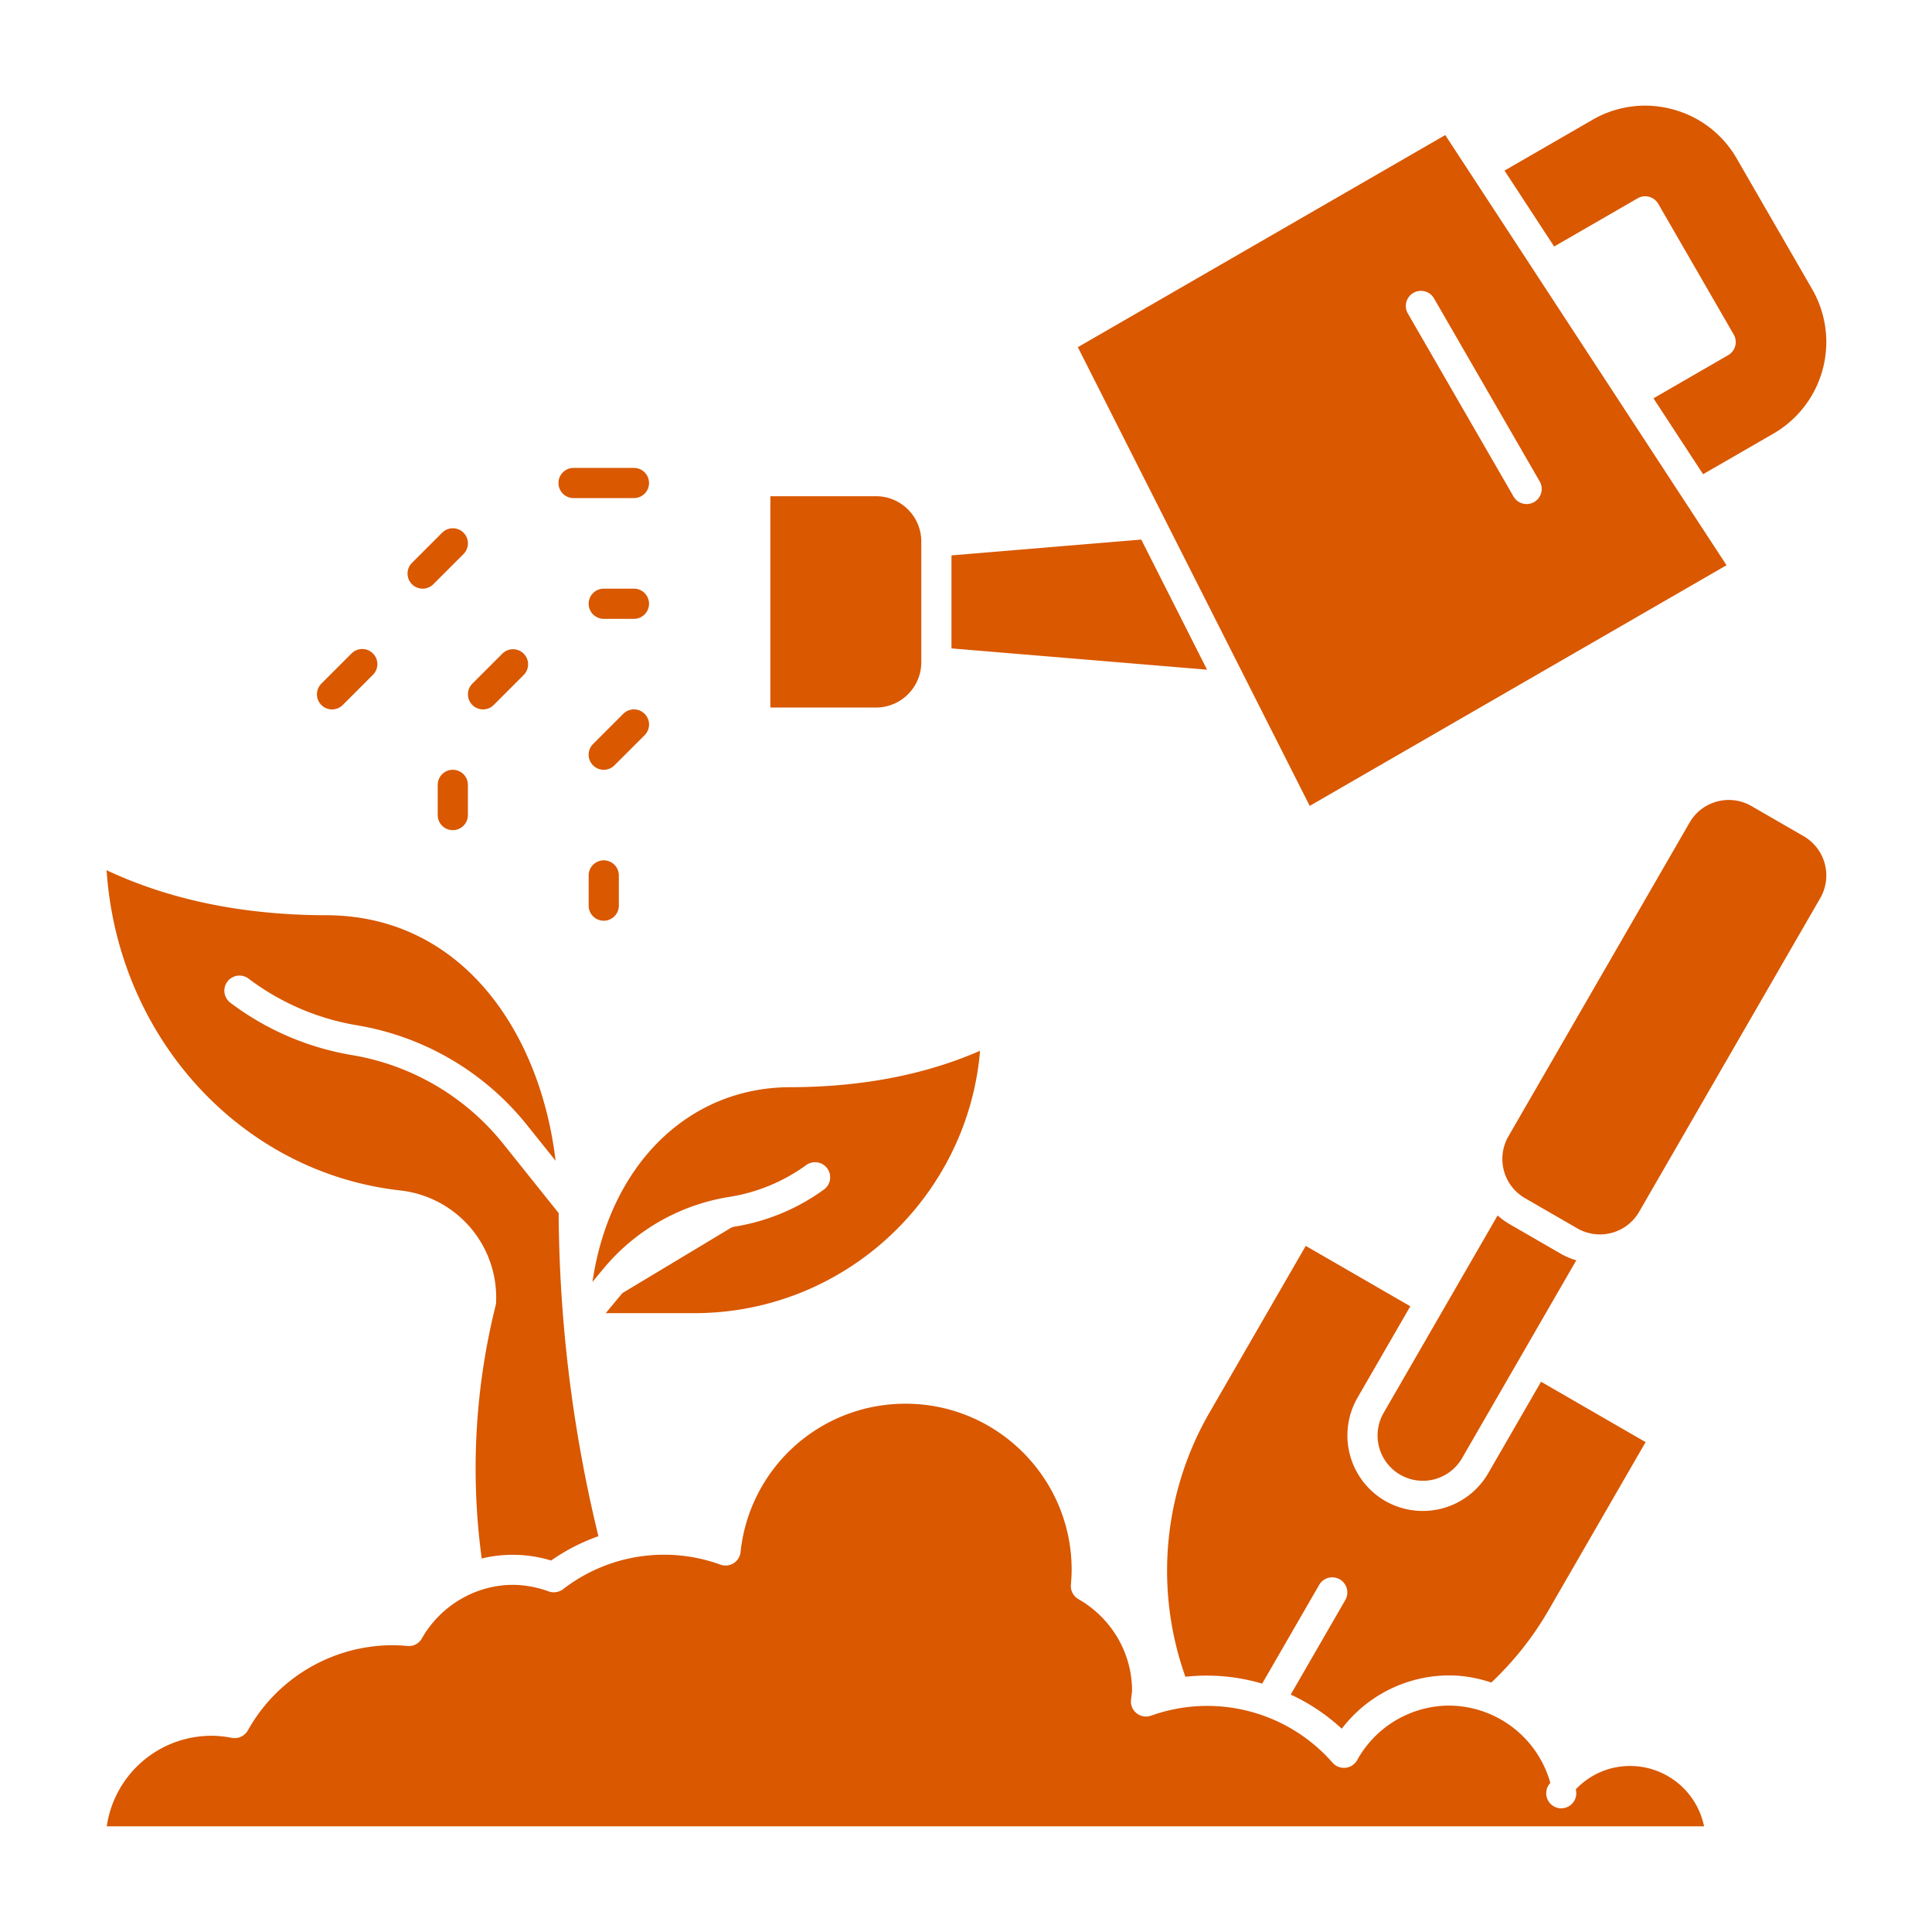
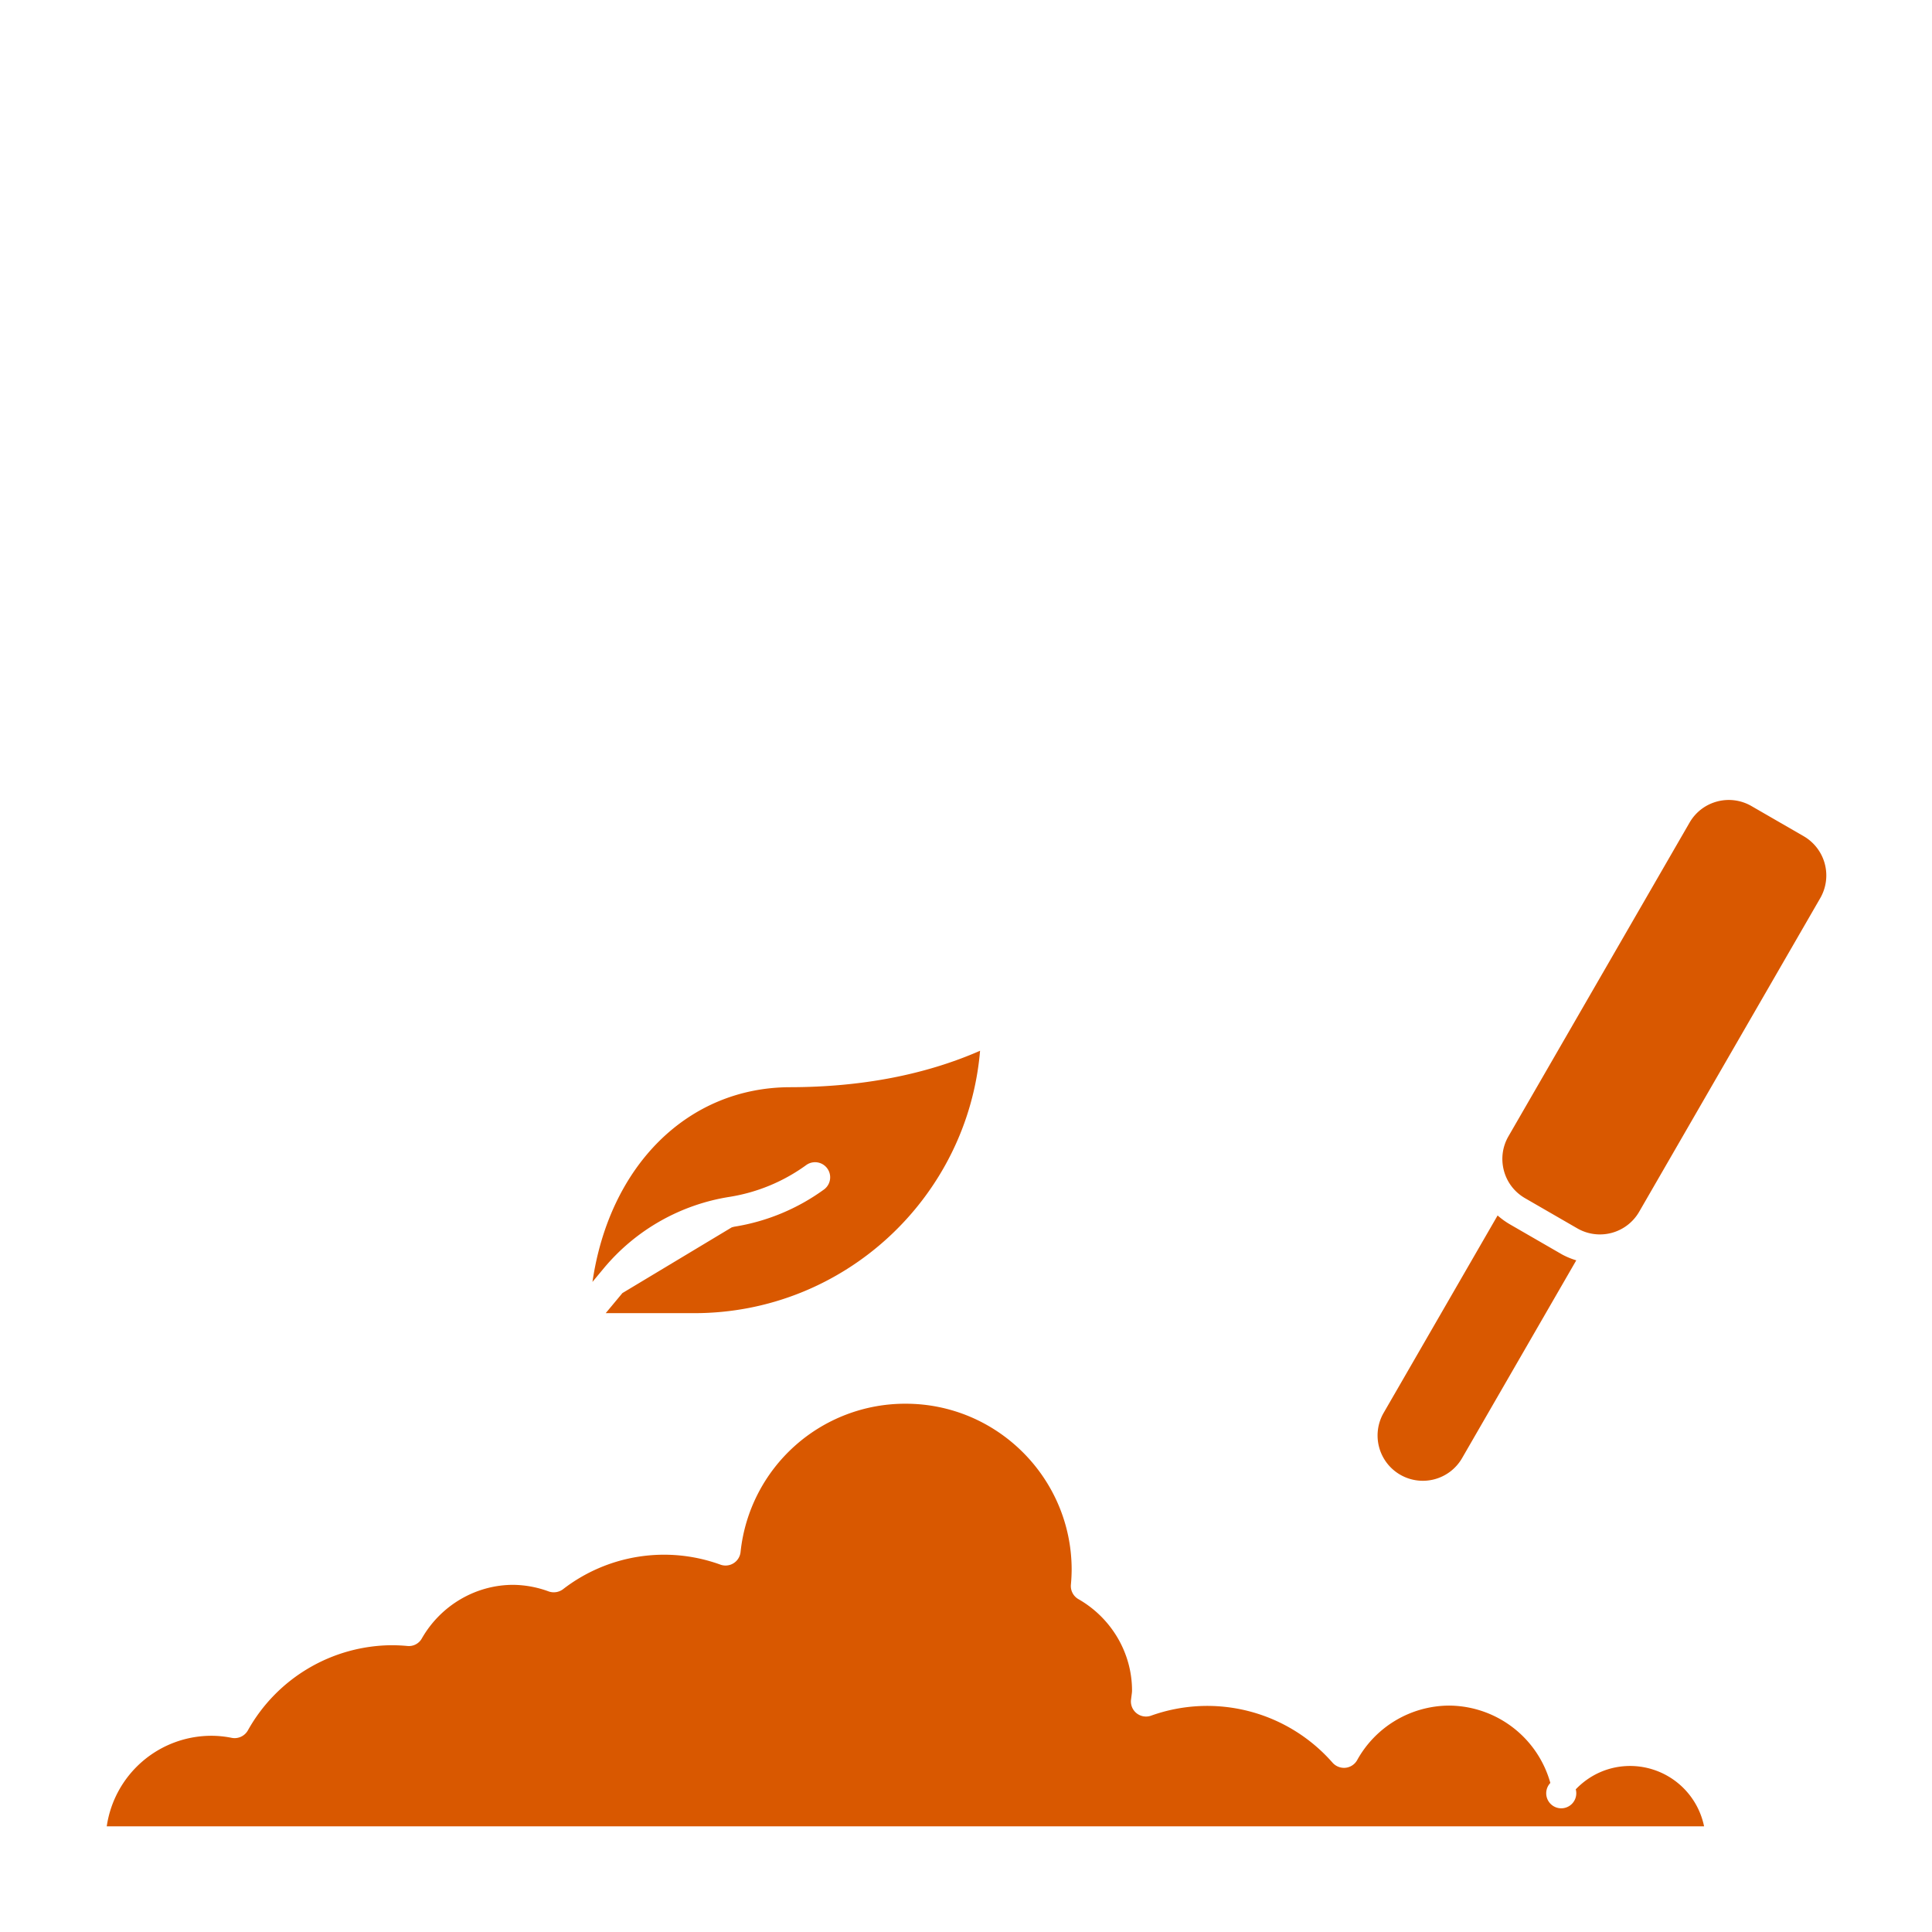
<svg xmlns="http://www.w3.org/2000/svg" width="512" height="512" viewBox="0 0 64 64">
  <g fill="#d95800">
    <path d="M50.018 40.558a2.6 2.6 0 0 1-.408-.294l-3.775 6.539a1.5 1.5 0 0 0 .549 2.049 1.5 1.5 0 0 0 2.049-.549l3.783-6.553a2.5 2.5 0 0 1-.466-.192zm9.732-12.857-1.732-1a1.5 1.5 0 0 0-1.138-.15c-.387.104-.71.352-.911.699l-6 10.392c-.2.347-.253.751-.15 1.138s.352.71.699.911l1.732 1a1.5 1.5 0 0 0 2.049-.549l6-10.392a1.503 1.503 0 0 0-.549-2.049M24.172 39.647a5.9 5.9 0 0 0 2.533-1.051.5.5 0 0 1 .59.808 6.9 6.9 0 0 1-2.965 1.231c-.03.005-.058.017-.088.022l-3.624 2.178-.553.665H23c4.966 0 9.055-3.83 9.466-8.692-1.821.797-3.934 1.203-6.289 1.207-3.384.005-5.984 2.586-6.551 6.45l.386-.465a6.8 6.8 0 0 1 4.16-2.353" data-original="#000000" />
-     <path d="M42.757 56.135a6.5 6.5 0 0 1 1.691 1.132A4.48 4.48 0 0 1 48 55.5c.486 0 .957.087 1.402.236a10.5 10.5 0 0 0 1.856-2.326l3.255-5.638-3.464-2-1.75 3.031a2.503 2.503 0 0 1-3.415.916 2.505 2.505 0 0 1-.916-3.416l1.75-3.031-3.464-2-3.186 5.519a10.47 10.47 0 0 0-.8 8.754 6.5 6.5 0 0 1 2.543.227l1.89-3.273a.5.5 0 0 1 .866.5z" data-original="#000000" />
    <path d="M54 58.5c-.683 0-1.323.275-1.801.774a.498.498 0 1 1-.842-.212A3.505 3.505 0 0 0 48 56.5a3.5 3.5 0 0 0-3.043 1.807.5.5 0 0 1-.385.253.51.51 0 0 1-.429-.168 5.52 5.52 0 0 0-6.01-1.559.5.5 0 0 1-.668-.516l.019-.151c.007-.056.016-.109.016-.166 0-1.241-.68-2.4-1.775-3.026a.5.5 0 0 1-.25-.479q.023-.244.025-.495c0-3.033-2.467-5.5-5.5-5.5a5.484 5.484 0 0 0-5.468 4.914.5.5 0 0 1-.666.417 5.47 5.47 0 0 0-5.214.813.51.51 0 0 1-.474.075A3.5 3.5 0 0 0 17 52.5c-1.241 0-2.4.68-3.026 1.775a.49.49 0 0 1-.479.25A6 6 0 0 0 13 54.5a5.5 5.5 0 0 0-4.789 2.822.505.505 0 0 1-.533.247A3.4 3.4 0 0 0 7 57.5a3.505 3.505 0 0 0-3.464 3H56.45a2.504 2.504 0 0 0-2.45-2" data-original="#000000" />
-     <path d="M13.239 39.433a3.58 3.58 0 0 1 2.433 1.341c.541.688.81 1.547.759 2.421a22.3 22.3 0 0 0-.474 8.432 4.37 4.37 0 0 1 2.3.067 6.5 6.5 0 0 1 1.566-.805 46.3 46.3 0 0 1-1.317-10.704l-1.828-2.286a8.14 8.14 0 0 0-5.024-2.949 9.2 9.2 0 0 1-4.024-1.734.5.5 0 0 1 .605-.797 8.2 8.2 0 0 0 3.584 1.544 9.14 9.14 0 0 1 5.642 3.31l.944 1.179c-.506-4.249-3.092-8.127-7.604-8.134-2.729-.004-5.172-.505-7.27-1.491.367 5.513 4.418 10.003 9.708 10.606m18.28-17.954 8.466.705-2.179-4.31-6.287.524zm25.731-9.715-2.477 1.431 1.644 2.514 2.333-1.347a3.504 3.504 0 0 0 1.281-4.781l-2.5-4.33a3.47 3.47 0 0 0-2.125-1.63 3.47 3.47 0 0 0-2.656.35l-2.911 1.68 1.644 2.515 2.766-1.597a.5.5 0 0 1 .683.183l2.5 4.33a.5.5 0 0 1-.182.682M43.386 26.696l13.808-7.972-9.318-14.25-12.171 7.027zm3.435-16.994a.5.5 0 0 1 .683.183l3.5 6.062a.5.5 0 1 1-.867.5l-3.5-6.062a.5.5 0 0 1 .184-.683m-21.302 6.736v7h3.5c.827 0 1.5-.673 1.5-1.5v-4c0-.827-.673-1.5-1.5-1.5zm-4.873 7.208-1 1a.5.5 0 0 0 .708.708l1-1a.5.5 0 0 0-.708-.708M20 30.5a.5.5 0 0 0 .5-.5v-1a.5.5 0 0 0-1 0v1a.5.5 0 0 0 .5.5m1-11h-1a.5.5 0 0 0 0 1h1a.5.5 0 0 0 0-1m-5 4a.5.5 0 0 0 .354-.146l1-1a.5.5 0 0 0-.707-.707l-1 1A.5.5 0 0 0 16 23.5M14.5 26v1a.5.5 0 0 0 1 0v-1a.5.5 0 0 0-1 0m4.5-9.5h2a.5.5 0 0 0 0-1h-2a.5.5 0 0 0 0 1m-3.646 1.146a.5.5 0 0 0-.707 0l-1 1a.5.5 0 0 0 .707.708l1-1a.5.5 0 0 0 0-.708m-3.708 4-1 1a.5.5 0 0 0 .708.708l1-1a.5.5 0 0 0-.708-.708" data-original="#000000" />
  </g>
</svg>